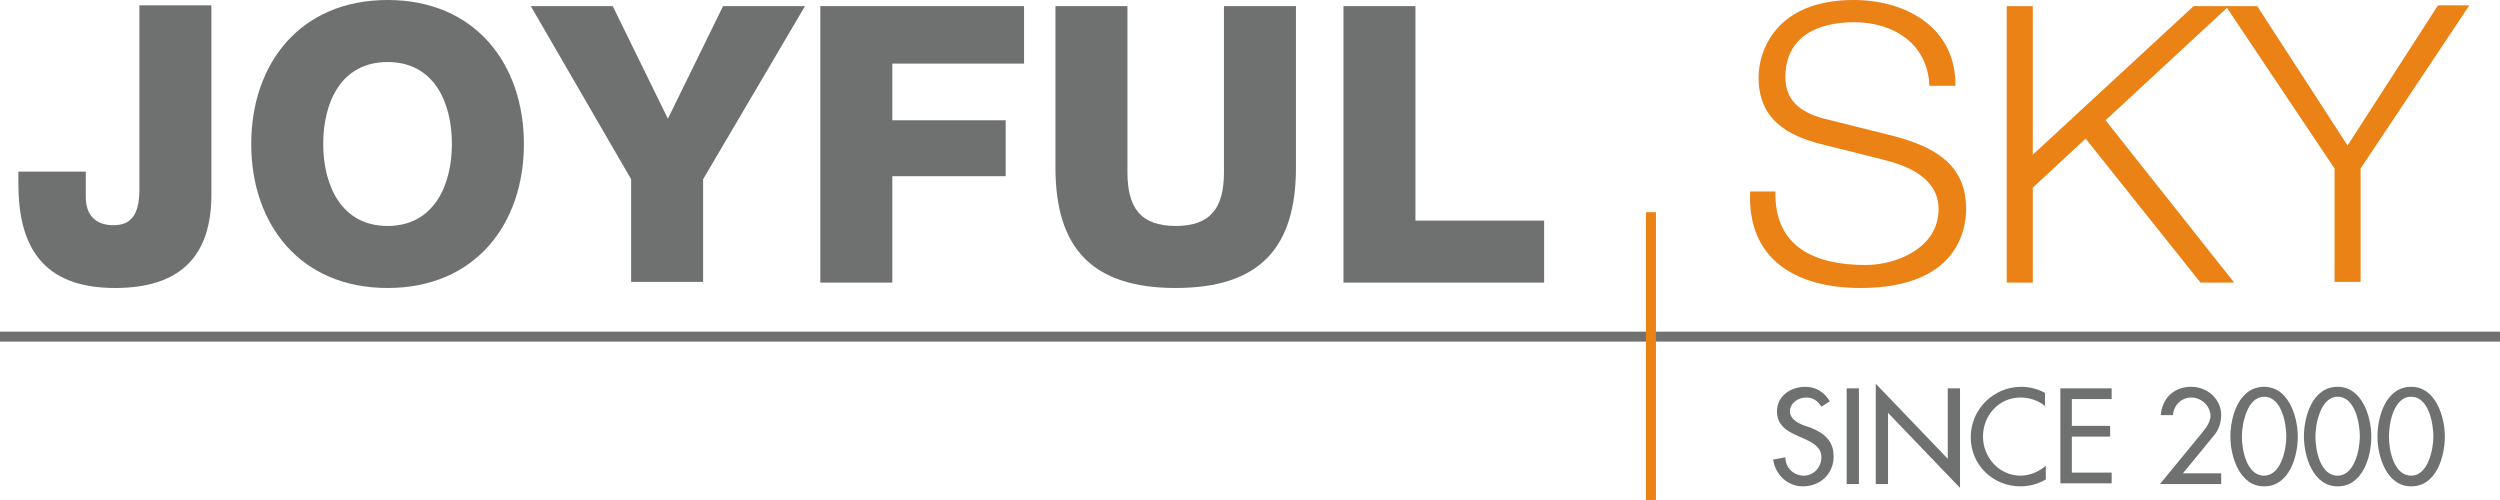
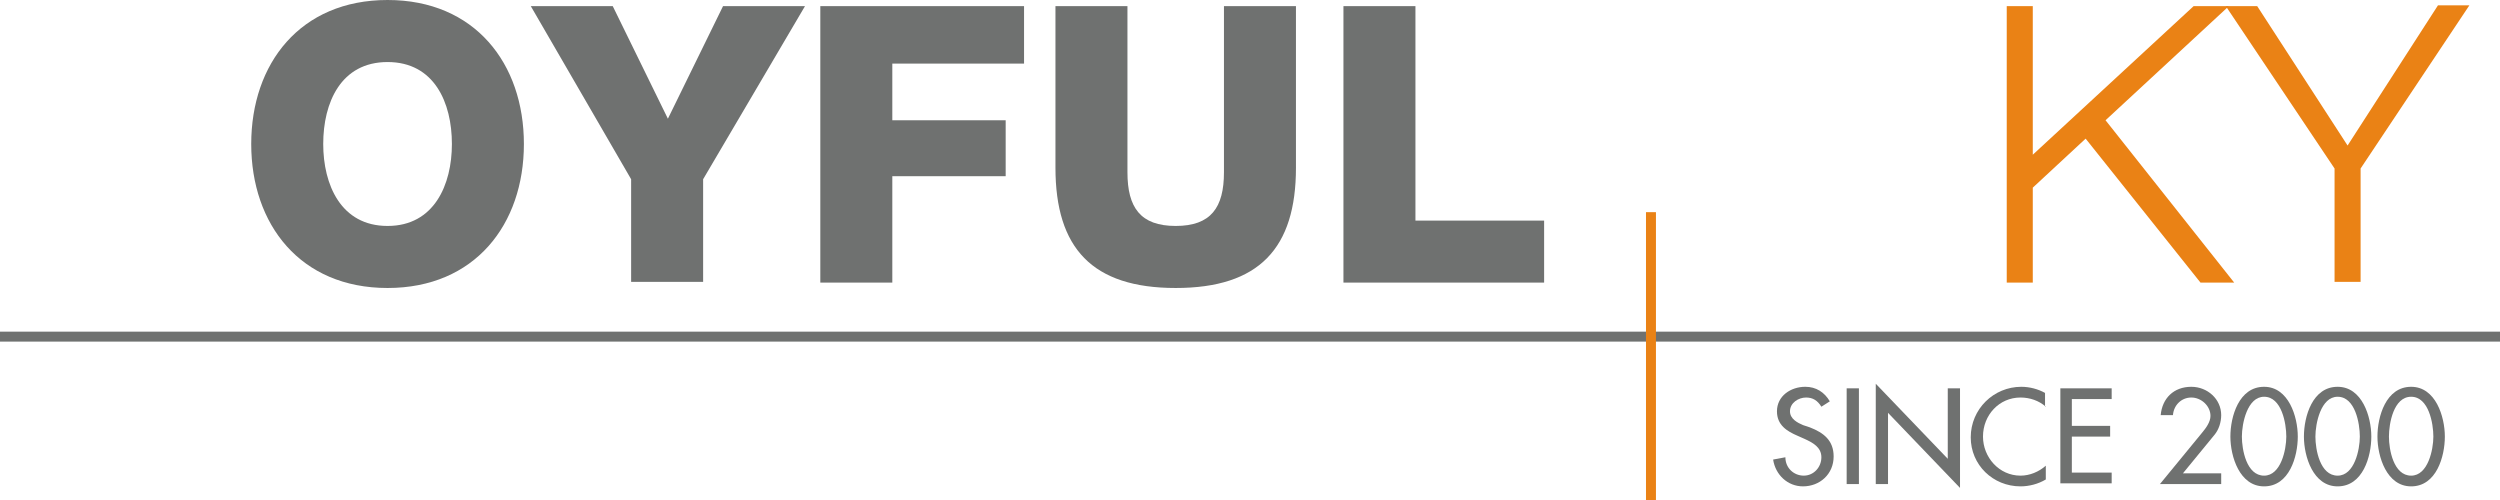
<svg xmlns="http://www.w3.org/2000/svg" version="1.1" id="Layer_3" x="0px" y="0px" viewBox="0 0 326.4 65.3" style="enable-background:new 0 0 326.4 65.3;" xml:space="preserve">
  <style type="text/css">
	.st0{fill:#EA8215;}
	.st1{fill:#6F7170;}
</style>
  <title>logo</title>
  <g>
    <path class="st0" d="M304.8,22L290.6,0.8h4.1L306.5,19l11.8-18.3h4.1L308.2,22v14.8h-3.4V22z" />
    <g>
-       <path class="st1" d="M27.6,25.4c0,8.1-4.1,12.2-12.6,12.2C5.5,37.6,2.4,32.1,2.4,24v-1.6h8.8v3.3c0,2.4,1.3,3.7,3.6,3.7    c2.2,0,3.4-1.2,3.4-4.7v-24h9.4V25.4z" />
      <path class="st1" d="M50.6,0c11.4,0,17.8,8.3,17.8,18.8c0,10.5-6.4,18.8-17.8,18.8c-11.4,0-17.8-8.3-17.8-18.8    C32.8,8.3,39.2,0,50.6,0z M50.6,29.5c6.1,0,8.4-5.4,8.4-10.7c0-5.4-2.3-10.7-8.4-10.7c-6.1,0-8.4,5.3-8.4,10.7    C42.2,24.1,44.5,29.5,50.6,29.5z" />
      <path class="st1" d="M91.8,23.4v13.4h-9.4V23.4L69.3,0.8h10.7l7.2,14.7l7.2-14.7h10.7L91.8,23.4z" />
      <path class="st1" d="M107.1,0.8h26.6v7.5h-17.2v7.4h14.8v7.3h-14.8v13.9h-9.4V0.8z" />
      <path class="st1" d="M169.2,21.9c0,10.5-4.8,15.7-15.7,15.7c-10.9,0-15.7-5.2-15.7-15.7V0.8h9.4v21.7c0,4.6,1.7,7,6.3,7    c4.6,0,6.3-2.4,6.3-7V0.8h9.4V21.9z" />
      <path class="st1" d="M175.4,0.8h9.4v28h16.8v8.1h-26.2V0.8z" />
    </g>
-     <path class="st0" d="M231.8,24.9c-0.2,7.4,5.2,9.7,11.8,9.7c3.8,0,9.5-2.1,9.5-7.3c0-4.1-4.1-5.7-7.4-6.5l-8-2   c-4.2-1.1-8.1-3.1-8.1-8.7c0-3.5,2.3-10.1,12.4-10.1c7.1,0,13.4,3.8,13.3,11.2h-3.4c-0.2-5.5-4.7-8.3-9.8-8.3c-4.7,0-9,1.8-9,7.2   c0,3.4,2.5,4.8,5.5,5.5l8.8,2.2c5.1,1.4,9.3,3.6,9.3,9.5c0,2.5-1,10.3-13.8,10.3c-8.5,0-14.8-3.8-14.4-12.6H231.8z" />
    <path class="st0" d="M262,0.8h3.4v19.4l21-19.4h4.6l-16.1,14.9l16.8,21.2h-4.4l-15-18.8l-6.9,6.4v12.4H262V0.8z" />
    <rect y="43.3" class="st1" width="326.4" height="1.3" />
    <rect x="214.9" y="27.7" class="st0" width="1.3" height="37.6" />
    <g>
      <path class="st1" d="M237.8,53.1c-0.5-0.8-1.1-1.2-2-1.2c-1,0-2.1,0.7-2.1,1.8c0,1,1,1.5,1.7,1.8l0.9,0.3c1.8,0.7,3.1,1.7,3.1,3.8    c0,2.3-1.8,3.9-4,3.9c-2,0-3.6-1.5-3.9-3.5l1.6-0.3c0,1.4,1.1,2.4,2.4,2.4c1.3,0,2.3-1.1,2.3-2.4c0-1.3-1.1-1.9-2.2-2.4l-0.9-0.4    c-1.4-0.6-2.7-1.4-2.7-3.2c0-2,1.8-3.2,3.7-3.2c1.4,0,2.5,0.7,3.2,1.9L237.8,53.1z" />
      <path class="st1" d="M242.7,63.2h-1.6V50.7h1.6V63.2z" />
      <path class="st1" d="M244.9,50.1l9.4,9.8v-9.2h1.6v13l-9.4-9.8v9.3h-1.6V50.1z" />
      <path class="st1" d="M267.1,53.1c-0.9-0.8-2.1-1.2-3.3-1.2c-2.8,0-4.9,2.3-4.9,5.1c0,2.7,2.1,5.1,4.9,5.1c1.2,0,2.4-0.5,3.3-1.3    v1.8c-1,0.6-2.2,0.9-3.3,0.9c-3.6,0-6.5-2.8-6.5-6.4c0-3.7,3-6.6,6.6-6.6c1.1,0,2.2,0.3,3.1,0.8V53.1z" />
      <path class="st1" d="M269,50.7h6.7v1.4h-5.2v3.5h5v1.4h-5v4.7h5.2v1.4H269V50.7z" />
      <path class="st1" d="M290,61.8v1.4H282l5.5-6.7c0.5-0.6,1.1-1.4,1.1-2.2c0-1.3-1.2-2.4-2.5-2.4c-1.3,0-2.3,1-2.4,2.3h-1.6    c0.2-2.2,1.7-3.7,4-3.7c2.1,0,3.9,1.6,3.9,3.7c0,0.9-0.3,1.9-0.9,2.6l-4.1,5H290z" />
      <path class="st1" d="M291.2,57c0-2.6,1.1-6.5,4.4-6.5c3.2,0,4.4,3.9,4.4,6.5c0,2.6-1.1,6.5-4.4,6.5    C292.4,63.5,291.2,59.6,291.2,57z M292.7,57c0,1.7,0.6,5.1,2.9,5.1c2.2,0,2.9-3.4,2.9-5.1c0-1.7-0.6-5.2-2.9-5.2    C293.4,51.8,292.7,55.3,292.7,57z" />
      <path class="st1" d="M300.8,57c0-2.6,1.1-6.5,4.4-6.5c3.2,0,4.4,3.9,4.4,6.5c0,2.6-1.1,6.5-4.4,6.5C302,63.5,300.8,59.6,300.8,57z     M302.3,57c0,1.7,0.6,5.1,2.9,5.1c2.2,0,2.9-3.4,2.9-5.1c0-1.7-0.6-5.2-2.9-5.2C303,51.8,302.3,55.3,302.3,57z" />
      <path class="st1" d="M310.4,57c0-2.6,1.1-6.5,4.4-6.5c3.2,0,4.4,3.9,4.4,6.5c0,2.6-1.1,6.5-4.4,6.5    C311.6,63.5,310.4,59.6,310.4,57z M311.9,57c0,1.7,0.6,5.1,2.9,5.1c2.2,0,2.9-3.4,2.9-5.1c0-1.7-0.6-5.2-2.9-5.2    C312.5,51.8,311.9,55.3,311.9,57z" />
    </g>
  </g>
</svg>